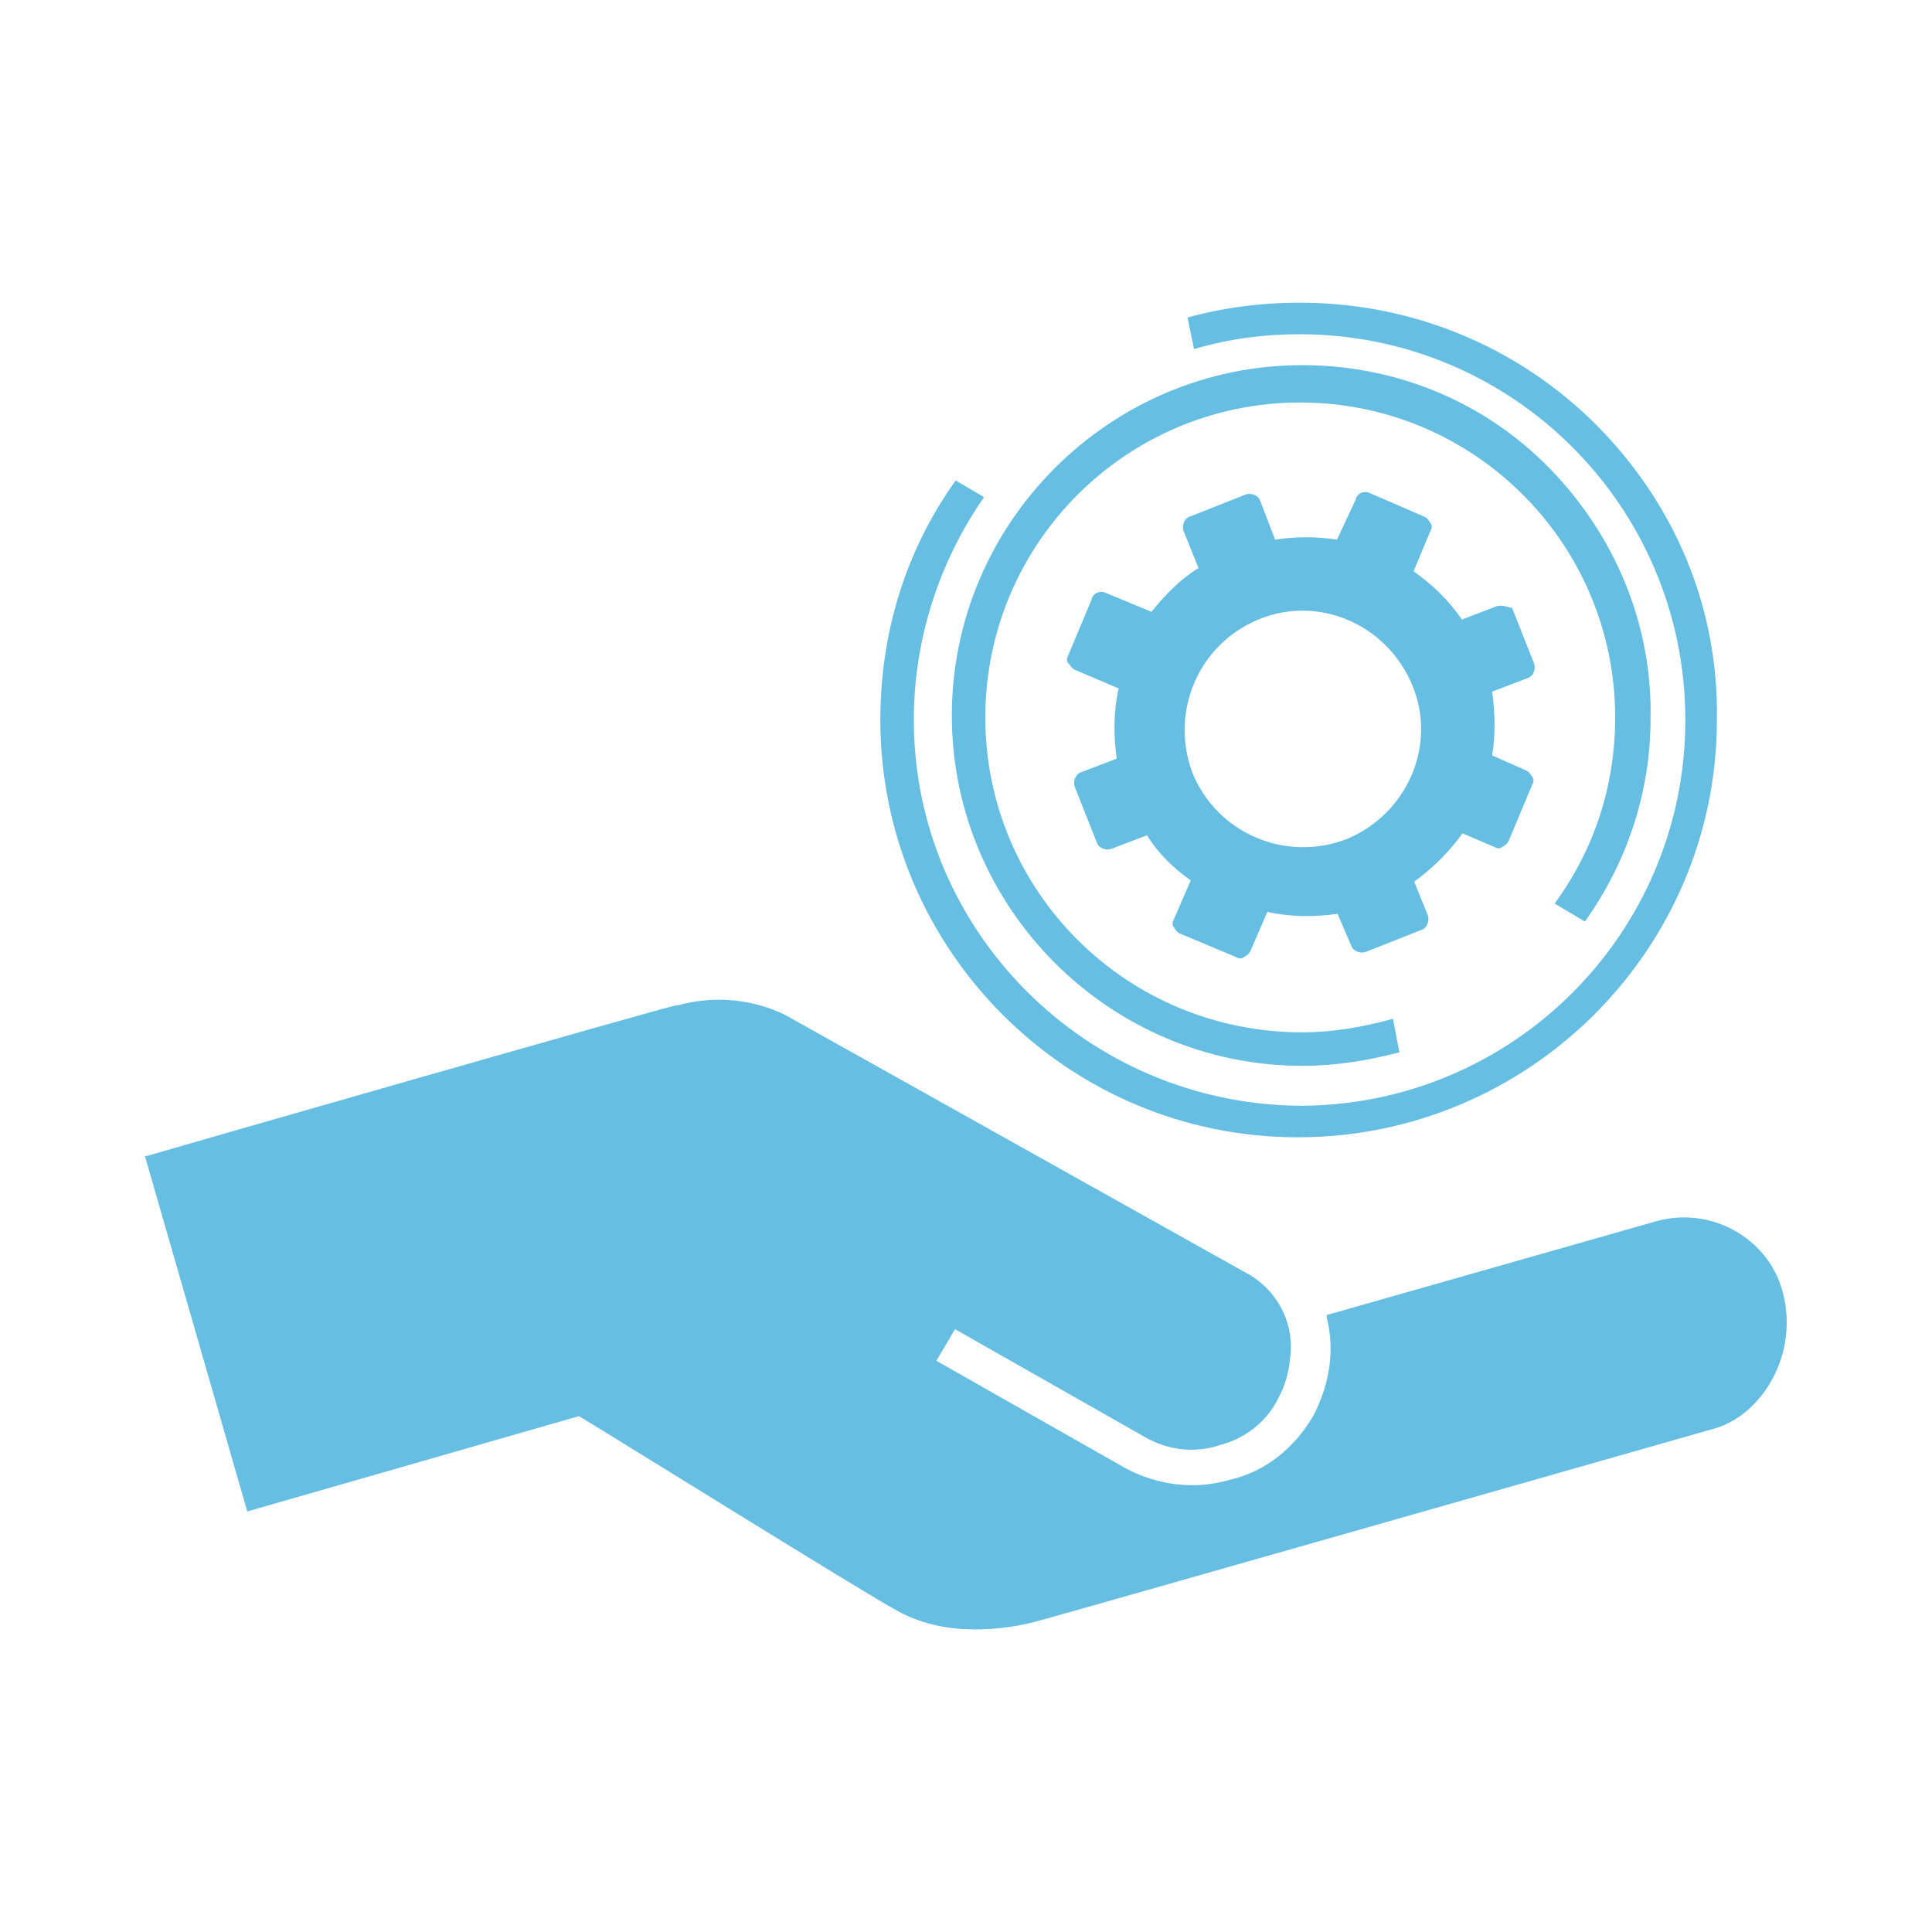
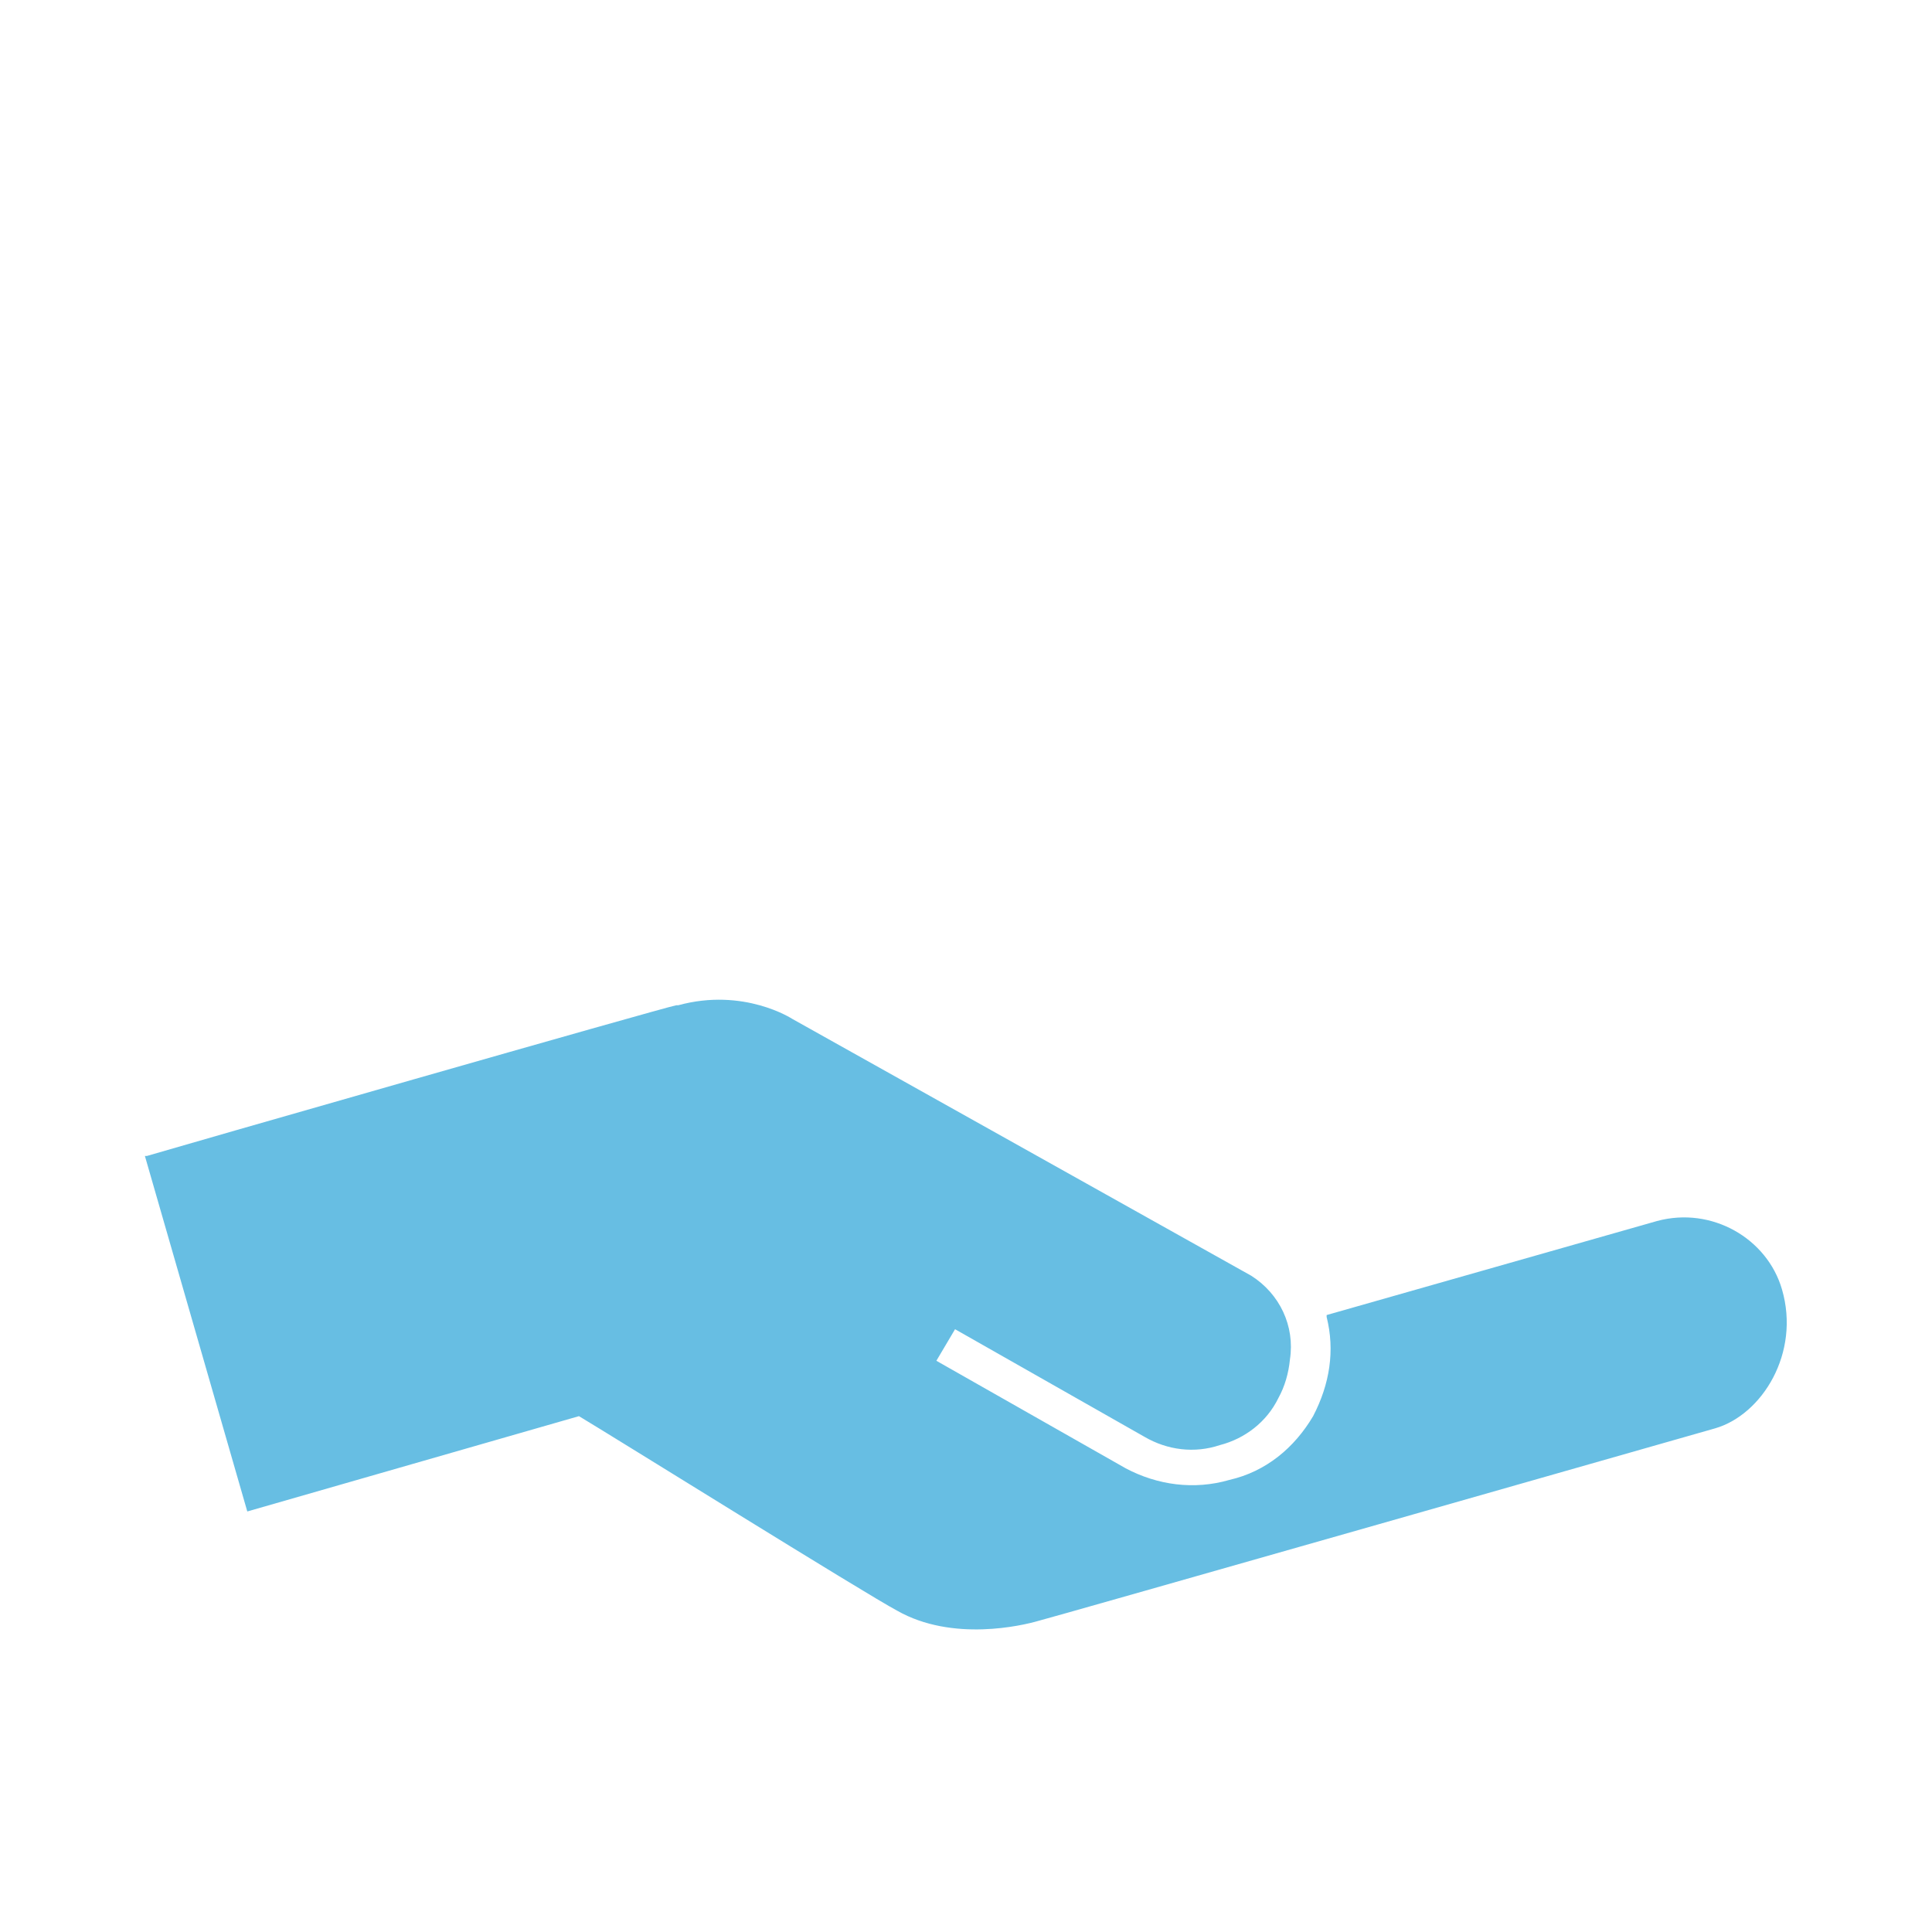
<svg xmlns="http://www.w3.org/2000/svg" version="1.1" id="Layer_1" x="0px" y="0px" width="300px" height="300px" viewBox="0 0 300 300" style="enable-background:new 0 0 300 300;" xml:space="preserve">
  <style type="text/css">
	.st0{fill:#67BEE3;}
</style>
  <g>
-     <path class="st0" d="M232.5,94.1l-5.5,2.1c-2.1-3.1-4.7-5.5-7.5-7.5l2.6-6.2c0.3-0.5,0.3-1,0-1.3c-0.3-0.5-0.5-0.8-1-1l-8.3-3.6   c-1-0.5-2.1,0-2.3,1l-2.9,6.2c-3.1-0.5-6.5-0.5-9.6,0l-2.3-6c-0.3-1-1.6-1.3-2.3-1l-8.6,3.4c-1,0.3-1.3,1.6-1,2.3l2.3,5.7   c-2.9,1.8-5.2,4.2-7.3,6.8l-7-2.9c-1-0.5-2.1,0-2.3,1l-3.6,8.6c-0.3,0.5-0.3,1,0,1.3c0.3,0.3,0.5,0.8,1,1l6.8,2.9   c-0.8,3.6-0.8,7.3-0.3,10.9l-5.5,2.1c-1,0.3-1.3,1.6-1,2.3l3.4,8.6c0.3,1,1.6,1.3,2.3,1l5.5-2.1c1.8,2.9,4.2,5.2,6.8,7l-2.6,6   c-0.3,0.5-0.3,1,0,1.3c0.3,0.5,0.5,0.8,1,1l8.6,3.6c0.5,0.3,1,0.3,1.3,0c0.5-0.3,0.8-0.5,1-1l2.6-6c3.6,0.8,7.3,0.8,10.9,0.3   l2.1,4.9c0.3,1,1.6,1.3,2.3,1l8.6-3.4c1-0.3,1.3-1.6,1-2.3l-2.1-5.2c2.9-2.1,5.5-4.7,7.5-7.5l4.9,2.1c0.5,0.3,1,0.3,1.3,0   c0.5-0.3,0.8-0.5,1-1l3.6-8.6c0.3-0.5,0.3-1,0-1.3c-0.3-0.5-0.5-0.8-1-1l-5.2-2.3c0.5-3.1,0.5-6.5,0-9.9l5.5-2.1   c1-0.3,1.3-1.6,1-2.3l-3.4-8.6C234.6,94.4,233.3,93.9,232.5,94.1L232.5,94.1z M209.1,130.3c-9.4,3.6-20-0.8-23.9-10.2   c-3.6-9.4,0.8-20,10.2-23.9c9.4-3.9,20,0.8,23.9,10.2C223.2,115.7,218.5,126.4,209.1,130.3z" />
    <path class="st0" d="M257.3,189.6L206,204.2v0.3c1.3,5.2,0.5,10.4-2.1,15.4c-2.9,4.9-7.3,8.6-13,9.9c-5.5,1.6-11.2,0.8-16.1-1.8   l-29.4-16.7l2.9-4.9l29.4,16.7c3.6,2.1,7.8,2.6,11.7,1.3c3.9-1,7.3-3.6,9.1-7.3c1-1.8,1.6-3.9,1.8-6c0.8-5.2-1.6-10.2-6-13   L123,158.2c0,0-7.5-4.9-17.7-2.1H105c-1.8,0.3-78.9,22.4-82.2,23.4h-0.3l15.9,55.2l51.5-14.8c5.2,3.1,44.5,27.6,49.4,30.2   c8.6,4.9,19.5,2.3,21.9,1.6c0.3,0,105.1-29.9,105.1-29.9c7.3-2.1,13.3-11.7,10.4-21.6C274.4,192.3,265.8,187.3,257.3,189.6   L257.3,189.6z" />
-     <path class="st0" d="M246.1,143.1c6.5-9.1,10.2-20,10.2-31.5c0.3-14.6-5.5-28.4-15.6-38.8s-23.9-16.1-38.5-16.1   c-29.9,0-54.4,24.5-54.4,54.4s24.5,54.4,54.4,54.4c5.2,0,10.2-0.8,15.1-2.1l-1-5.2c-4.7,1.3-9.4,2.1-14.1,2.1   c-27.3,0-49.2-21.9-49.2-48.9s21.9-48.9,48.9-48.9s48.9,21.9,48.9,48.9c0,10.4-3.1,20.3-9.4,28.9L246.1,143.1z" />
-     <path class="st0" d="M247.9,66c-12.2-12.2-28.6-19-46.1-19c-6,0-12,0.8-17.4,2.3l1,4.9c5.5-1.6,10.9-2.3,16.4-2.3   c33.1,0,59.9,26.8,59.9,59.9s-26.8,59.9-59.9,59.9c-33.1-0.3-59.9-27.1-59.9-59.9c0-12.5,3.9-24.5,10.9-34.6l-4.4-2.6   c-7.8,10.9-11.7,23.7-11.7,37.2c0,35.7,29.1,64.8,64.8,64.8c35.9,0,65.1-29.1,65.1-64.8C266.9,94.4,260.1,78.3,247.9,66L247.9,66z" />
  </g>
</svg>